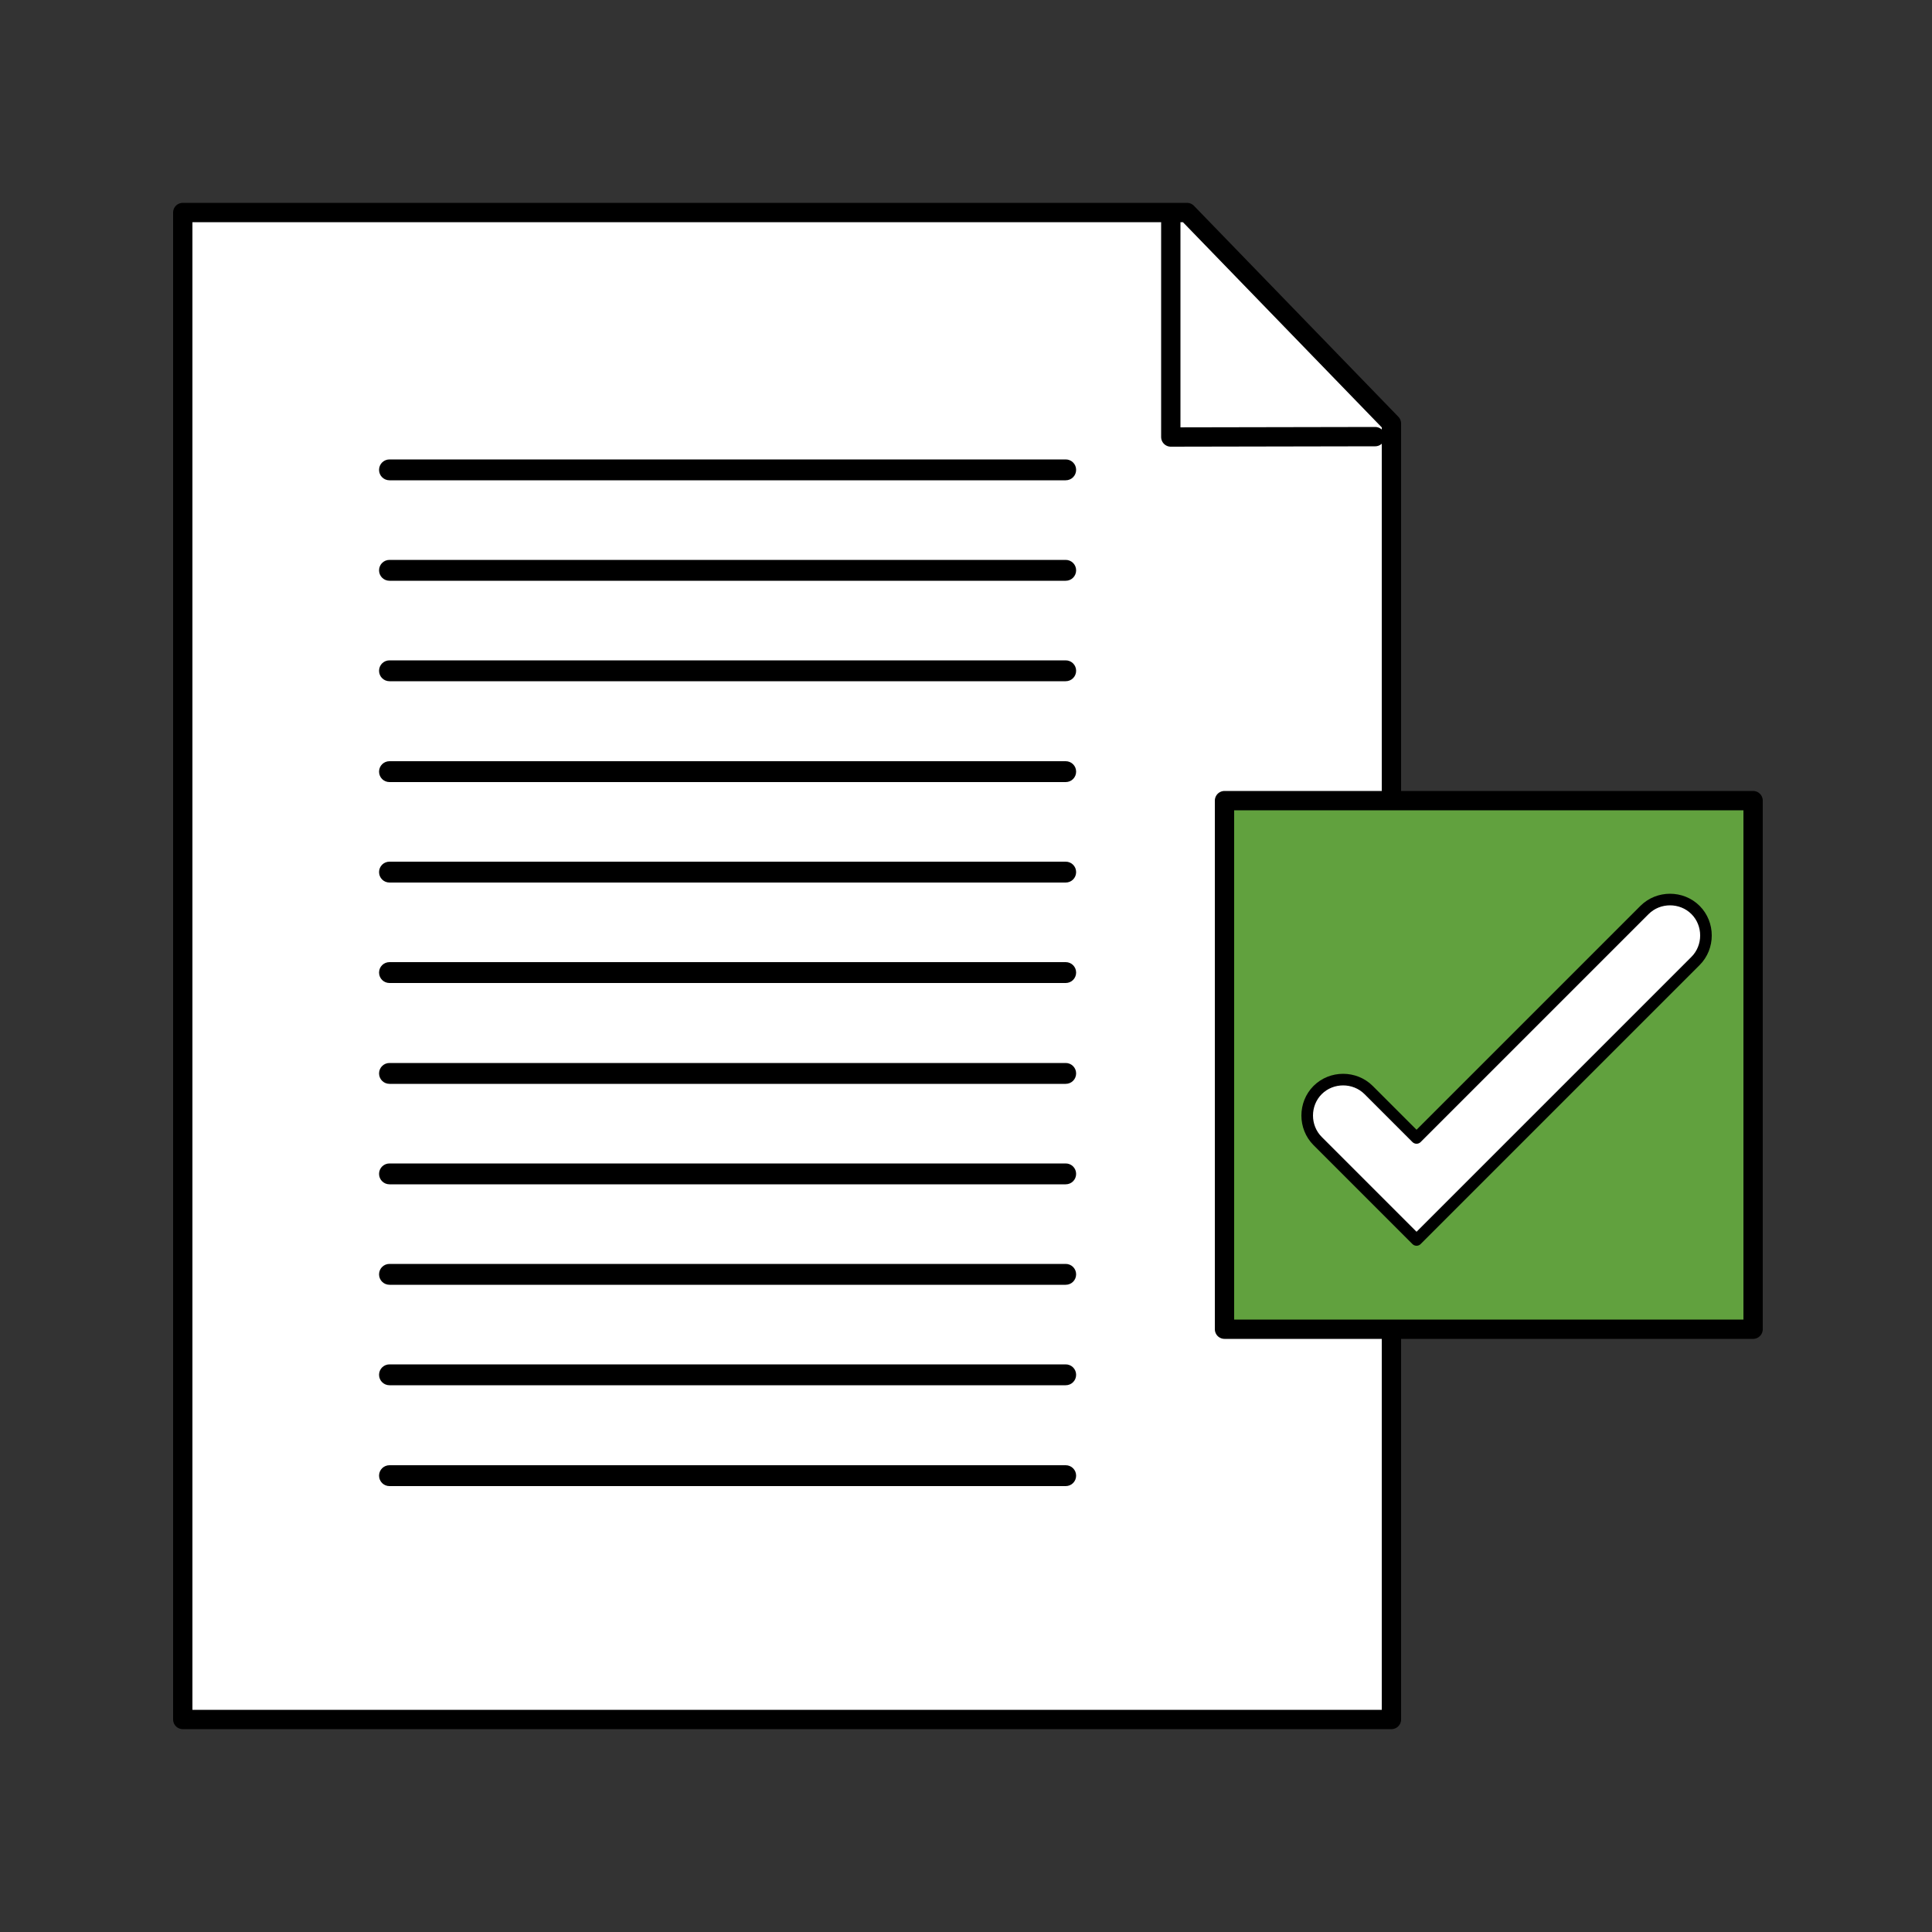
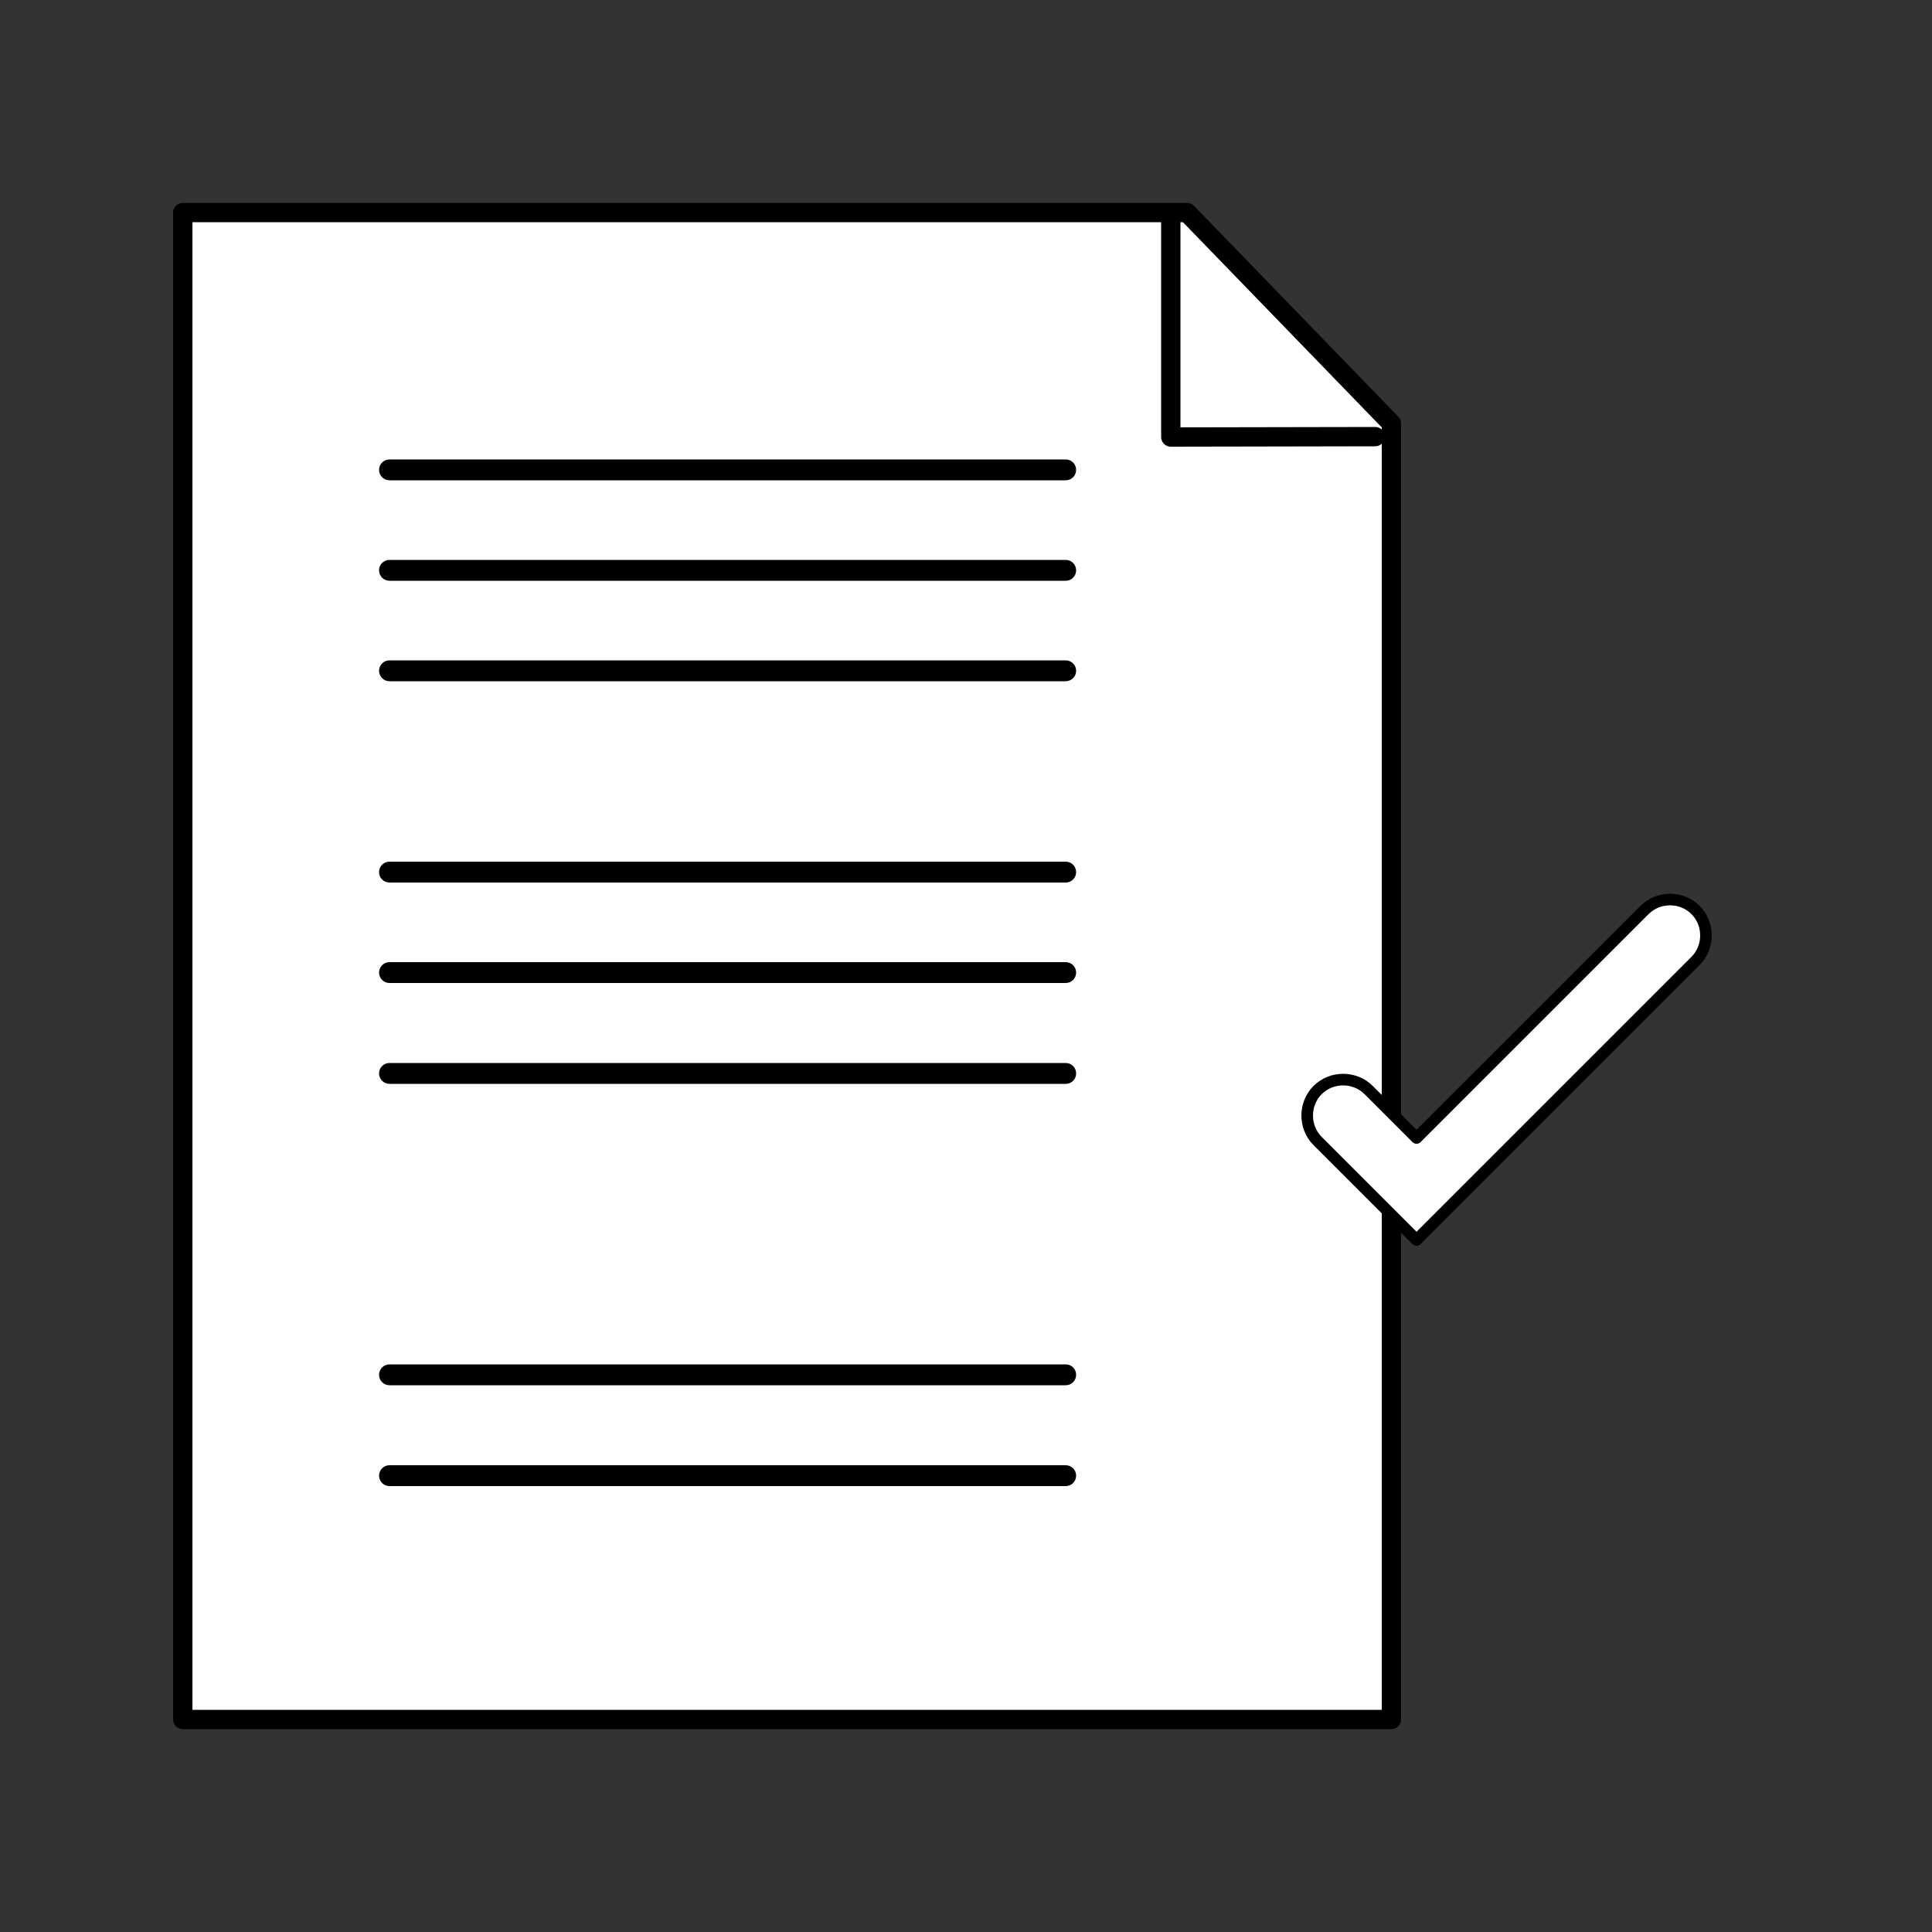
<svg xmlns="http://www.w3.org/2000/svg" id="Capa_1" x="0px" y="0px" viewBox="0 0 500 500" style="enable-background:new 0 0 500 500;" xml:space="preserve">
  <rect x="0" y="0" width="500" height="500" fill="#333333" stroke="none" />
  <style type="text/css">	.st0{fill:#FFFFFF;stroke:#000000;stroke-width:5;stroke-linecap:round;stroke-linejoin:round;stroke-miterlimit:10;}	.st1{fill:#61A13E;stroke:#000000;stroke-width:5;stroke-linecap:round;stroke-linejoin:round;stroke-miterlimit:10;}	.st2{fill:#FFFFFF;stroke:#000000;stroke-width:3;stroke-linecap:round;stroke-linejoin:round;stroke-miterlimit:10;}</style>
  <polygon class="st0" points="360.1,445 47.3,445 47.3,55 307.2,55 360.1,109.6 " />
  <polyline class="st0" points="303,57.6 303,113.1 355.9,113 " />
  <g>
    <path d="M275.8,124.3h-175c-1.5,0-2.7-1.2-2.7-2.7s1.2-2.7,2.7-2.7h175c1.5,0,2.7,1.2,2.7,2.7C278.5,123.1,277.3,124.3,275.8,124.3  z" />
  </g>
  <g>
    <path d="M275.8,150.3h-175c-1.5,0-2.7-1.2-2.7-2.7s1.2-2.7,2.7-2.7h175c1.5,0,2.7,1.2,2.7,2.7S277.3,150.3,275.8,150.3z" />
  </g>
  <g>
    <path d="M275.8,176.3h-175c-1.5,0-2.7-1.2-2.7-2.7s1.2-2.7,2.7-2.7h175c1.5,0,2.7,1.2,2.7,2.7S277.3,176.3,275.8,176.3z" />
  </g>
  <g>
-     <path d="M275.8,202.4h-175c-1.5,0-2.7-1.2-2.7-2.7s1.2-2.7,2.7-2.7h175c1.5,0,2.7,1.2,2.7,2.7S277.3,202.4,275.8,202.4z" />
-   </g>
+     </g>
  <g>
    <path d="M275.8,228.4h-175c-1.5,0-2.7-1.2-2.7-2.7s1.2-2.7,2.7-2.7h175c1.5,0,2.7,1.2,2.7,2.7S277.3,228.4,275.8,228.4z" />
  </g>
  <g>
    <path d="M275.8,254.4h-175c-1.5,0-2.7-1.2-2.7-2.7s1.2-2.7,2.7-2.7h175c1.5,0,2.7,1.2,2.7,2.7S277.3,254.4,275.8,254.4z" />
  </g>
  <g>
    <path d="M275.8,280.5h-175c-1.5,0-2.7-1.2-2.7-2.7s1.2-2.7,2.7-2.7h175c1.5,0,2.7,1.2,2.7,2.7S277.3,280.5,275.8,280.5z" />
  </g>
  <g>
-     <path d="M275.8,306.5h-175c-1.5,0-2.7-1.2-2.7-2.7s1.2-2.7,2.7-2.7h175c1.5,0,2.7,1.2,2.7,2.7S277.3,306.5,275.8,306.5z" />
-   </g>
+     </g>
  <g>
-     <path d="M275.8,332.5h-175c-1.5,0-2.7-1.2-2.7-2.7s1.2-2.7,2.7-2.7h175c1.5,0,2.7,1.2,2.7,2.7S277.3,332.5,275.8,332.5z" />
-   </g>
+     </g>
  <g>
    <path d="M275.8,358.5h-175c-1.5,0-2.7-1.2-2.7-2.7s1.2-2.7,2.7-2.7h175c1.5,0,2.7,1.2,2.7,2.7S277.3,358.5,275.8,358.5z" />
  </g>
  <g>
    <path d="M275.8,384.6h-175c-1.5,0-2.7-1.2-2.7-2.7s1.2-2.7,2.7-2.7h175c1.5,0,2.7,1.2,2.7,2.7S277.3,384.6,275.8,384.6z" />
  </g>
-   <rect x="316.9" y="207.2" class="st1" width="136.8" height="136.8" />
  <path class="st2" d="M366.6,320.9L341,295.3c-3.6-3.6-3.6-9.6,0-13.2c3.6-3.6,9.6-3.6,13.2,0l12.4,12.4l59-59 c3.6-3.6,9.6-3.6,13.2,0c3.6,3.6,3.6,9.6,0,13.2L366.6,320.9z" />
</svg>